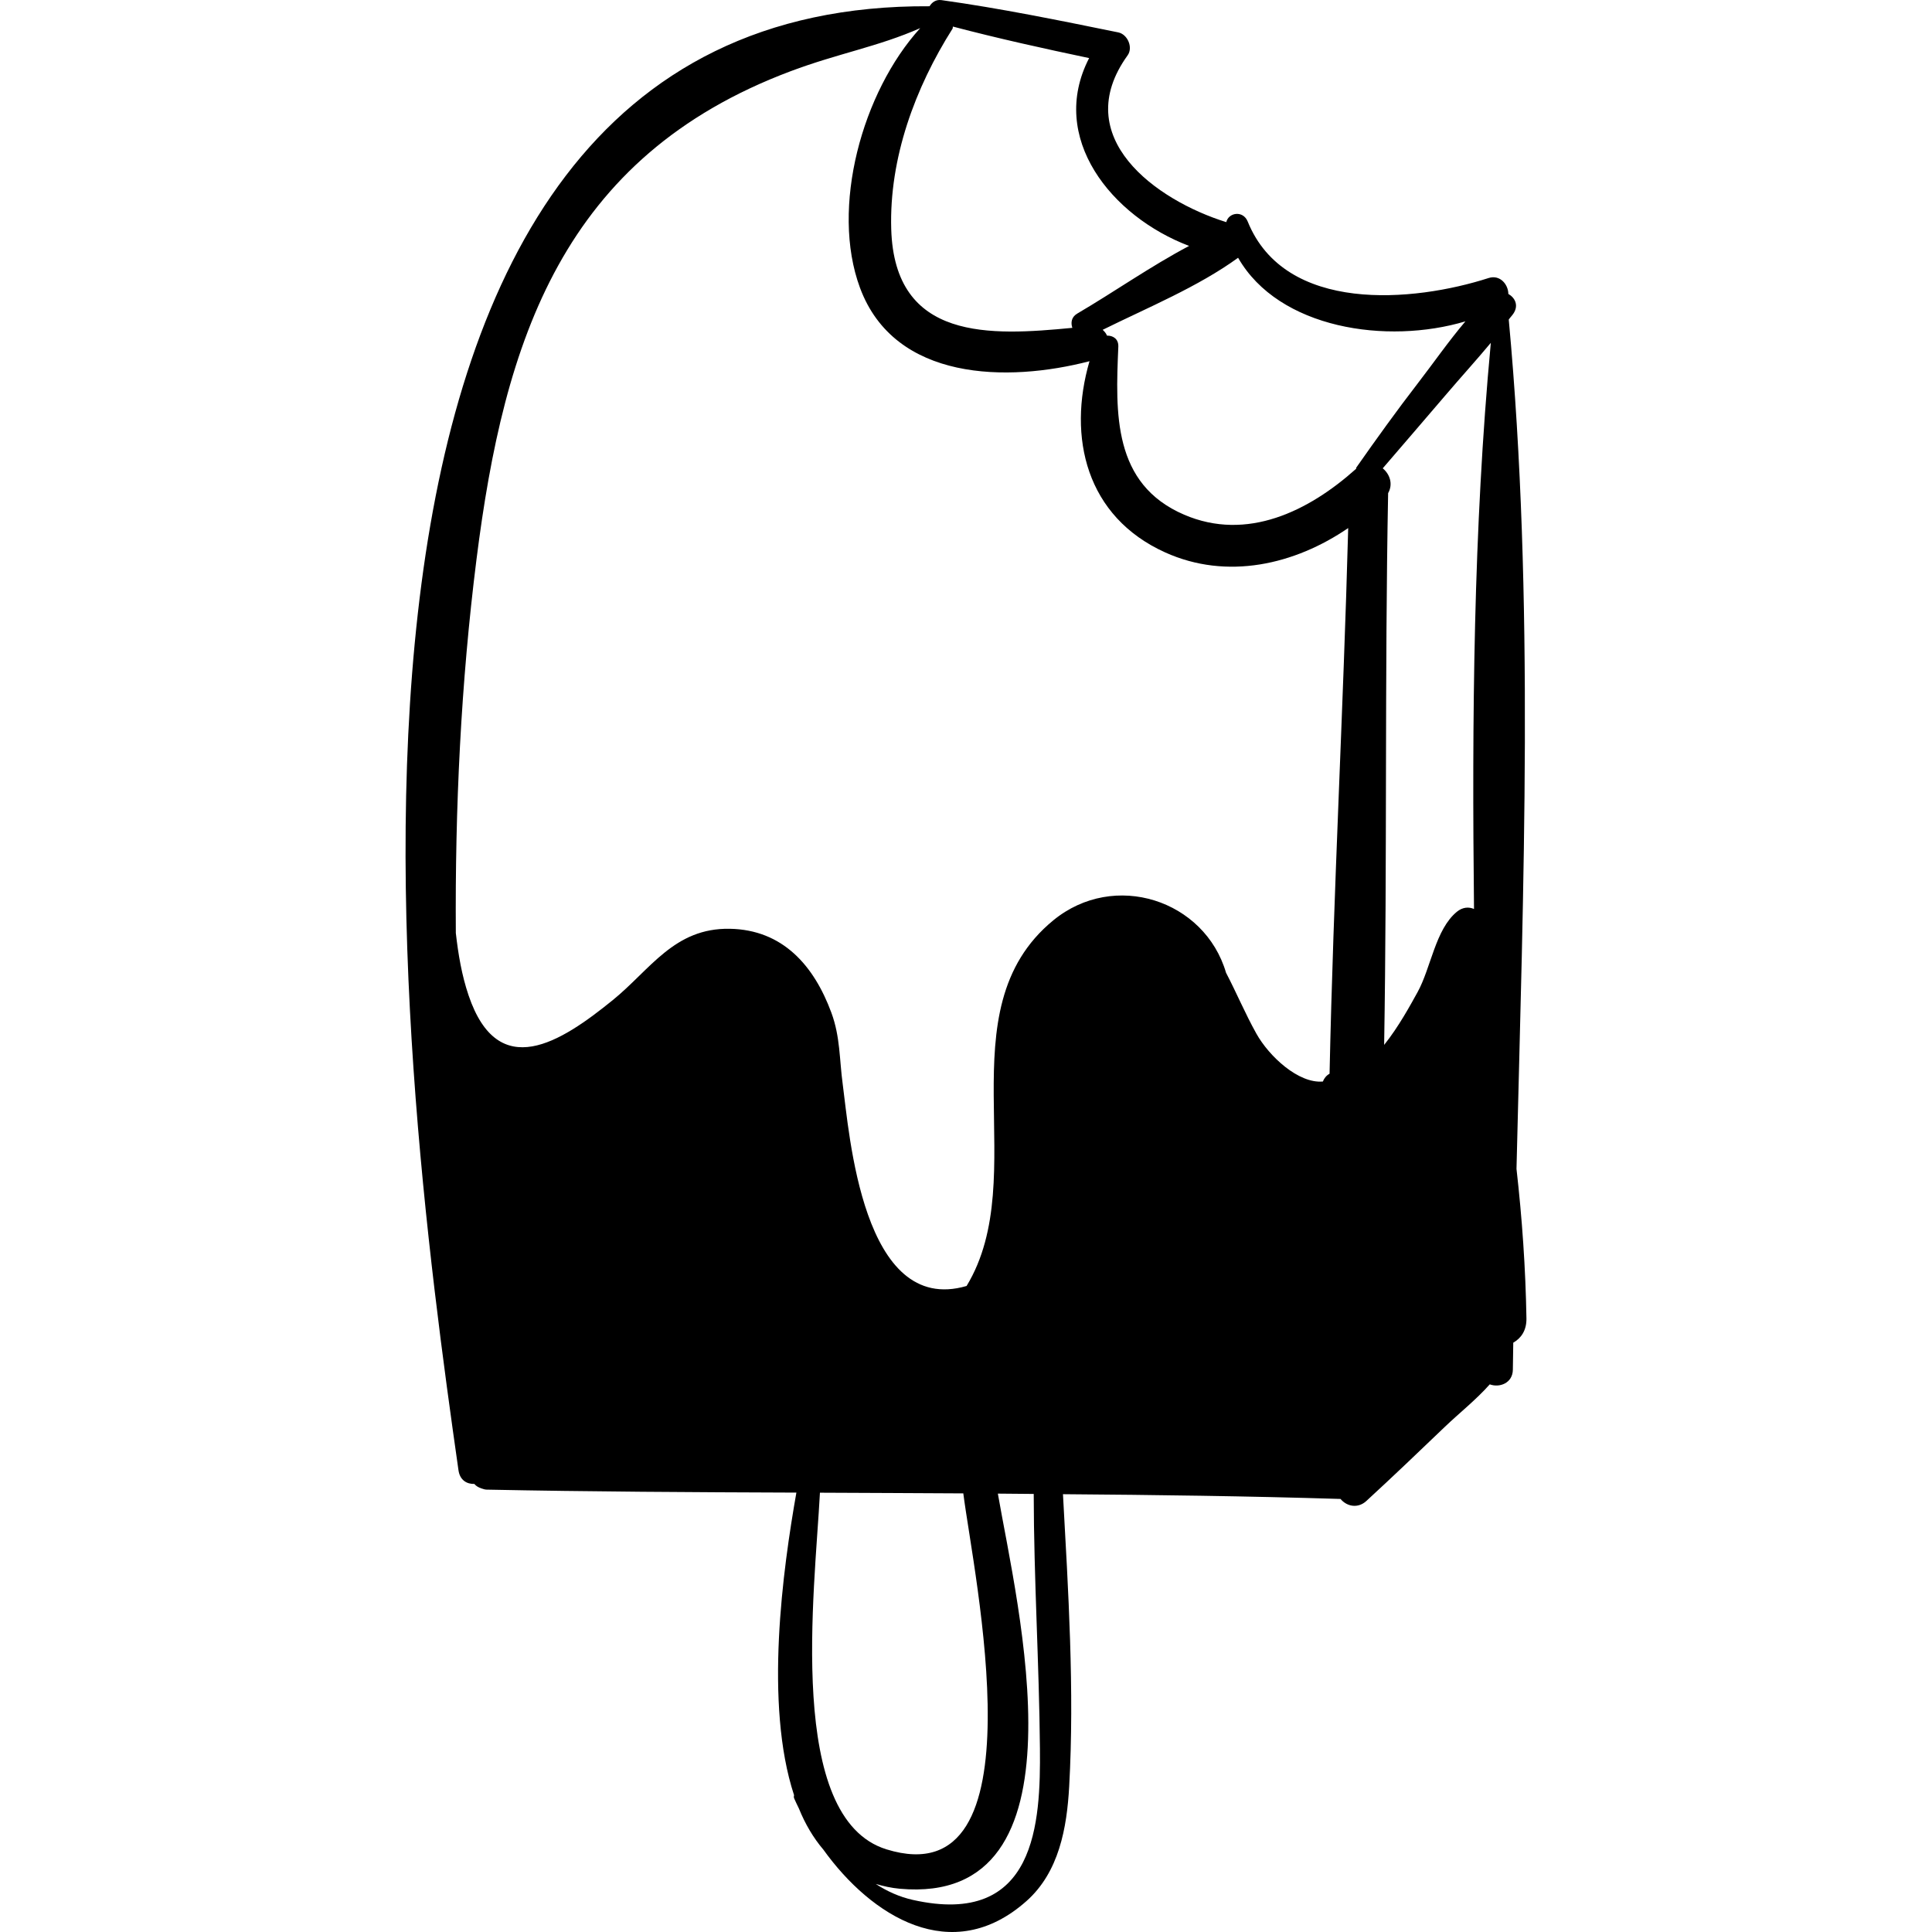
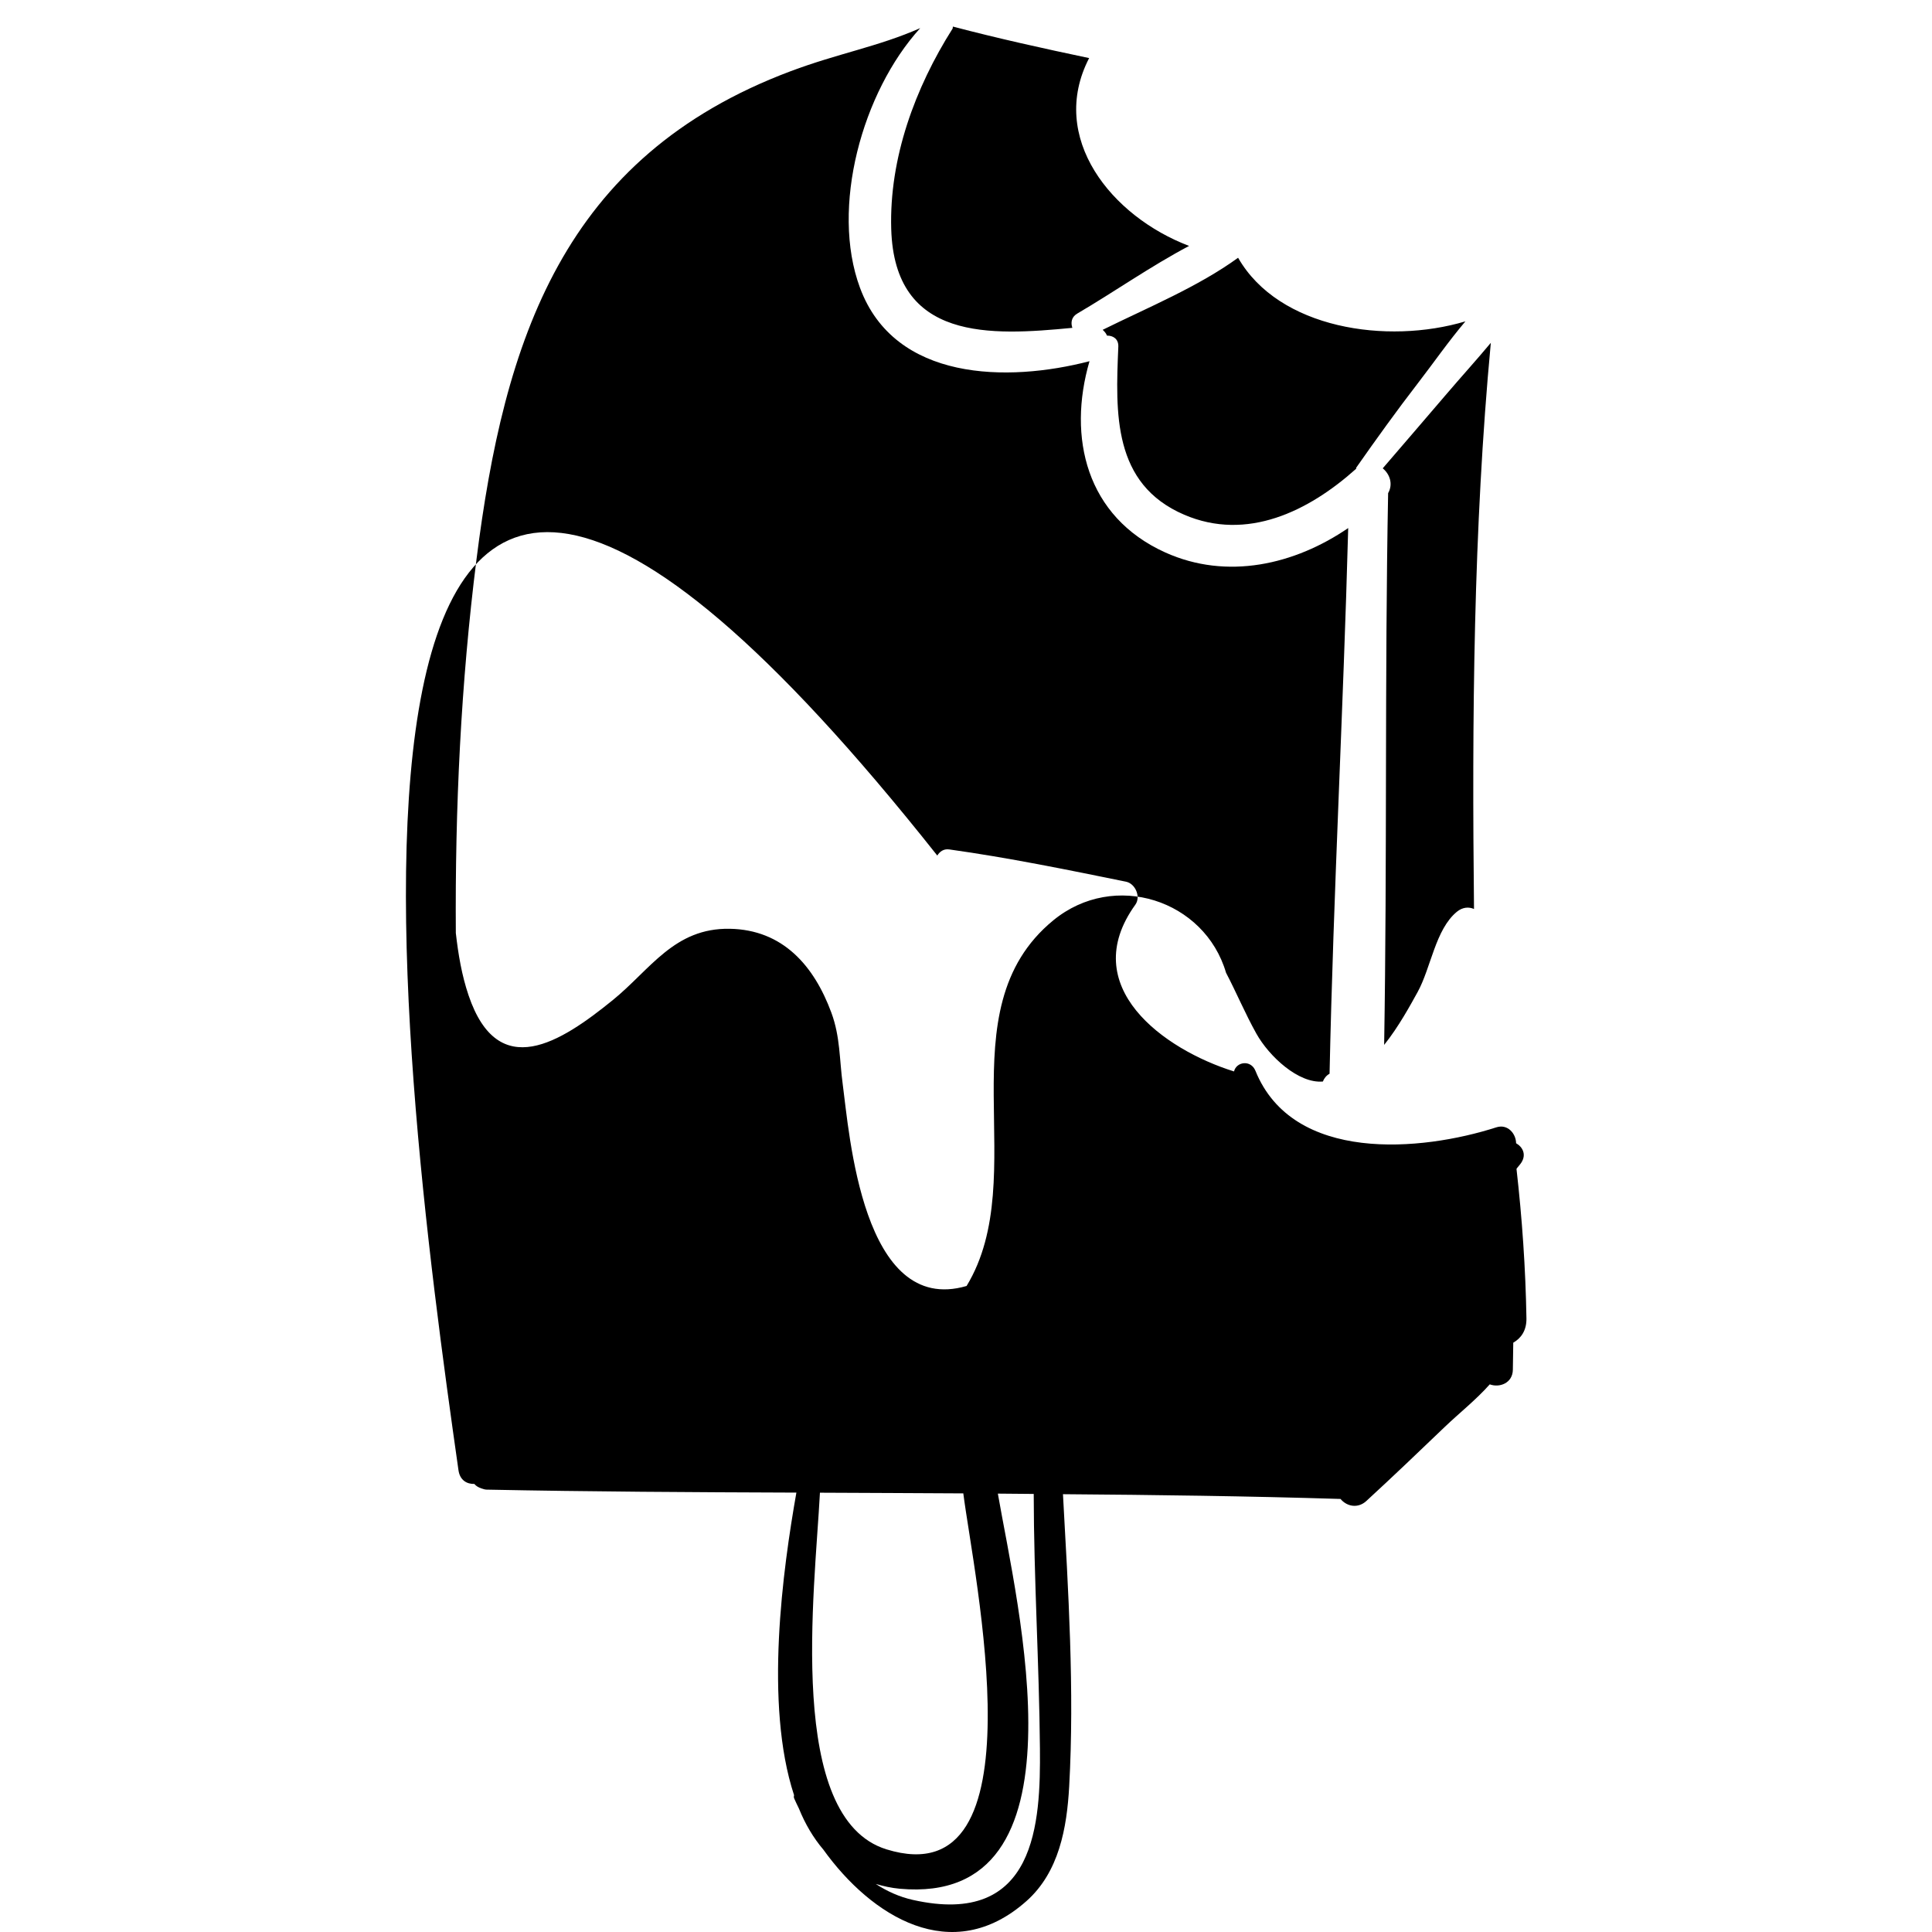
<svg xmlns="http://www.w3.org/2000/svg" fill="#000000" height="800px" width="800px" version="1.1" id="Capa_1" viewBox="0 0 266.907 266.907" xml:space="preserve">
  <g>
-     <path d="M210.879,182.139c-0.119-6.948-0.599-13.823-1.374-20.66c0.943-39.076,2.499-78.84-1.07-117.331   c0.209-0.308,0.488-0.574,0.685-0.889c0.701-1.12,0.153-2.143-0.74-2.652c-0.021-1.336-1.167-2.698-2.73-2.196   c-10.357,3.333-28.113,4.969-33.28-7.809c-0.632-1.563-2.641-1.262-2.959,0.087c-9.719-3.029-21.784-11.732-13.631-23.041   c0.787-1.092-0.007-2.911-1.29-3.172c-8.108-1.65-16.229-3.316-24.426-4.459c-0.784-0.109-1.321,0.317-1.648,0.847   C36.075,0.286,55.285,146.675,63.34,203.12c0.196,1.373,1.155,1.915,2.191,1.888c0.233,0.285,0.573,0.481,0.967,0.617   c0.016,0.006,0.034,0.006,0.05,0.012c0.215,0.069,0.418,0.151,0.684,0.156c14.266,0.286,28.528,0.361,42.789,0.412   c-1.865,10.566-4.457,29.218-0.321,41.799c-0.036,0.137-0.054,0.284,0.012,0.441c0.198,0.462,0.432,0.932,0.657,1.399   c0.872,2.157,2,4.062,3.384,5.69c6.617,9.21,17.758,16.256,28.061,7.094c4.501-4.002,5.577-10.111,5.895-15.833   c0.742-13.288-0.128-27.063-0.859-40.371c12.777,0.096,25.556,0.263,38.342,0.657c0.926,1.098,2.448,1.314,3.568,0.284   c3.662-3.368,7.256-6.802,10.847-10.245c1.959-1.878,4.32-3.741,6.207-5.871c1.34,0.505,3.173-0.165,3.189-2.034   c0.01-1.235,0.042-2.485,0.056-3.722C210.118,184.891,210.907,183.821,210.879,182.139z M205.958,47.362   c-2.41,25.714-2.61,51.983-2.323,78.214c-0.728-0.319-1.587-0.254-2.361,0.38c-2.981,2.441-3.578,7.751-5.443,11.12   c-0.922,1.663-2.599,4.777-4.611,7.278c0.423-25.463,0.072-51.012,0.55-76.226c0.714-1.258,0.227-2.632-0.743-3.429   c2.942-3.423,5.887-6.839,8.818-10.271C201.844,52.084,203.958,49.761,205.958,47.362z M171.044,35.61   c5.626,9.828,20.593,12.02,31.405,8.785c-2.325,2.741-4.423,5.767-6.561,8.537c-2.943,3.814-5.747,7.717-8.513,11.66   c-0.042,0.061-0.003,0.124-0.035,0.186c-0.009,0.008-0.019,0.009-0.029,0.018c-6.505,5.816-15.031,10.044-23.717,6.311   c-9.885-4.249-9.487-14.022-9.097-23.209c0.046-1.081-0.739-1.55-1.565-1.532c-0.121-0.323-0.352-0.573-0.596-0.802   C158.563,42.485,165.503,39.631,171.044,35.61z M131.59,3.968c0.066-0.104,0.014-0.194,0.056-0.297   c6.227,1.638,12.517,3.028,18.819,4.353c-5.697,11.005,3.092,21.89,13.81,25.95c-5.301,2.801-10.401,6.387-15.446,9.343   c-0.838,0.491-0.914,1.281-0.683,1.975c-11.28,1.089-24.569,1.881-25.023-13.657C122.837,21.841,126.432,12.11,131.59,3.968z    M113.275,206.217c6.602,0.021,13.205,0.066,19.807,0.095c1.425,11.291,11.103,55.896-10.611,49.178   C108.551,251.183,112.561,219.903,113.275,206.217z M126.105,262.472c-1.868-0.42-3.567-1.195-5.121-2.205   c1.04,0.302,2.122,0.555,3.316,0.663c26.56,2.409,16.196-39.289,13.555-54.586c1.651,0.009,3.303,0.034,4.954,0.044   c0.017,11.723,0.752,23.427,0.858,35.146C143.758,251.724,143.207,266.318,126.105,262.472z M145.518,127.141   c-15.196,12.455-2.77,35.334-11.983,50.517c-14.414,4.22-16.208-21.201-17.112-27.868c-0.471-3.474-0.333-6.54-1.572-9.896   c-2.385-6.459-6.696-11.461-14.046-11.583c-7.678-0.127-10.954,5.639-16.168,9.868c-7.177,5.821-15.806,11.41-19.903-0.667   c-0.94-2.773-1.429-5.68-1.762-8.617c-0.116-17.249,0.696-34.491,2.854-51.607C69.64,47.03,77.697,21.678,109.22,9.841   c6.578-2.471,12.138-3.403,17.908-5.956c-8.024,8.824-12.421,24.806-8.32,35.874c4.79,12.926,20.392,13.083,31.708,10.142   c-3.065,10.524-0.458,21.494,10.47,26.423c8.531,3.848,17.871,1.69,25.269-3.373c-0.663,24.967-2.041,50.211-2.575,75.383   c-0.445,0.251-0.748,0.628-0.925,1.08c-3.366,0.3-7.427-3.469-9.188-6.62c-1.551-2.775-2.746-5.652-4.189-8.407   C166.432,124.335,153.949,120.231,145.518,127.141z" />
+     <path d="M210.879,182.139c-0.119-6.948-0.599-13.823-1.374-20.66c0.209-0.308,0.488-0.574,0.685-0.889c0.701-1.12,0.153-2.143-0.74-2.652c-0.021-1.336-1.167-2.698-2.73-2.196   c-10.357,3.333-28.113,4.969-33.28-7.809c-0.632-1.563-2.641-1.262-2.959,0.087c-9.719-3.029-21.784-11.732-13.631-23.041   c0.787-1.092-0.007-2.911-1.29-3.172c-8.108-1.65-16.229-3.316-24.426-4.459c-0.784-0.109-1.321,0.317-1.648,0.847   C36.075,0.286,55.285,146.675,63.34,203.12c0.196,1.373,1.155,1.915,2.191,1.888c0.233,0.285,0.573,0.481,0.967,0.617   c0.016,0.006,0.034,0.006,0.05,0.012c0.215,0.069,0.418,0.151,0.684,0.156c14.266,0.286,28.528,0.361,42.789,0.412   c-1.865,10.566-4.457,29.218-0.321,41.799c-0.036,0.137-0.054,0.284,0.012,0.441c0.198,0.462,0.432,0.932,0.657,1.399   c0.872,2.157,2,4.062,3.384,5.69c6.617,9.21,17.758,16.256,28.061,7.094c4.501-4.002,5.577-10.111,5.895-15.833   c0.742-13.288-0.128-27.063-0.859-40.371c12.777,0.096,25.556,0.263,38.342,0.657c0.926,1.098,2.448,1.314,3.568,0.284   c3.662-3.368,7.256-6.802,10.847-10.245c1.959-1.878,4.32-3.741,6.207-5.871c1.34,0.505,3.173-0.165,3.189-2.034   c0.01-1.235,0.042-2.485,0.056-3.722C210.118,184.891,210.907,183.821,210.879,182.139z M205.958,47.362   c-2.41,25.714-2.61,51.983-2.323,78.214c-0.728-0.319-1.587-0.254-2.361,0.38c-2.981,2.441-3.578,7.751-5.443,11.12   c-0.922,1.663-2.599,4.777-4.611,7.278c0.423-25.463,0.072-51.012,0.55-76.226c0.714-1.258,0.227-2.632-0.743-3.429   c2.942-3.423,5.887-6.839,8.818-10.271C201.844,52.084,203.958,49.761,205.958,47.362z M171.044,35.61   c5.626,9.828,20.593,12.02,31.405,8.785c-2.325,2.741-4.423,5.767-6.561,8.537c-2.943,3.814-5.747,7.717-8.513,11.66   c-0.042,0.061-0.003,0.124-0.035,0.186c-0.009,0.008-0.019,0.009-0.029,0.018c-6.505,5.816-15.031,10.044-23.717,6.311   c-9.885-4.249-9.487-14.022-9.097-23.209c0.046-1.081-0.739-1.55-1.565-1.532c-0.121-0.323-0.352-0.573-0.596-0.802   C158.563,42.485,165.503,39.631,171.044,35.61z M131.59,3.968c0.066-0.104,0.014-0.194,0.056-0.297   c6.227,1.638,12.517,3.028,18.819,4.353c-5.697,11.005,3.092,21.89,13.81,25.95c-5.301,2.801-10.401,6.387-15.446,9.343   c-0.838,0.491-0.914,1.281-0.683,1.975c-11.28,1.089-24.569,1.881-25.023-13.657C122.837,21.841,126.432,12.11,131.59,3.968z    M113.275,206.217c6.602,0.021,13.205,0.066,19.807,0.095c1.425,11.291,11.103,55.896-10.611,49.178   C108.551,251.183,112.561,219.903,113.275,206.217z M126.105,262.472c-1.868-0.42-3.567-1.195-5.121-2.205   c1.04,0.302,2.122,0.555,3.316,0.663c26.56,2.409,16.196-39.289,13.555-54.586c1.651,0.009,3.303,0.034,4.954,0.044   c0.017,11.723,0.752,23.427,0.858,35.146C143.758,251.724,143.207,266.318,126.105,262.472z M145.518,127.141   c-15.196,12.455-2.77,35.334-11.983,50.517c-14.414,4.22-16.208-21.201-17.112-27.868c-0.471-3.474-0.333-6.54-1.572-9.896   c-2.385-6.459-6.696-11.461-14.046-11.583c-7.678-0.127-10.954,5.639-16.168,9.868c-7.177,5.821-15.806,11.41-19.903-0.667   c-0.94-2.773-1.429-5.68-1.762-8.617c-0.116-17.249,0.696-34.491,2.854-51.607C69.64,47.03,77.697,21.678,109.22,9.841   c6.578-2.471,12.138-3.403,17.908-5.956c-8.024,8.824-12.421,24.806-8.32,35.874c4.79,12.926,20.392,13.083,31.708,10.142   c-3.065,10.524-0.458,21.494,10.47,26.423c8.531,3.848,17.871,1.69,25.269-3.373c-0.663,24.967-2.041,50.211-2.575,75.383   c-0.445,0.251-0.748,0.628-0.925,1.08c-3.366,0.3-7.427-3.469-9.188-6.62c-1.551-2.775-2.746-5.652-4.189-8.407   C166.432,124.335,153.949,120.231,145.518,127.141z" />
  </g>
</svg>